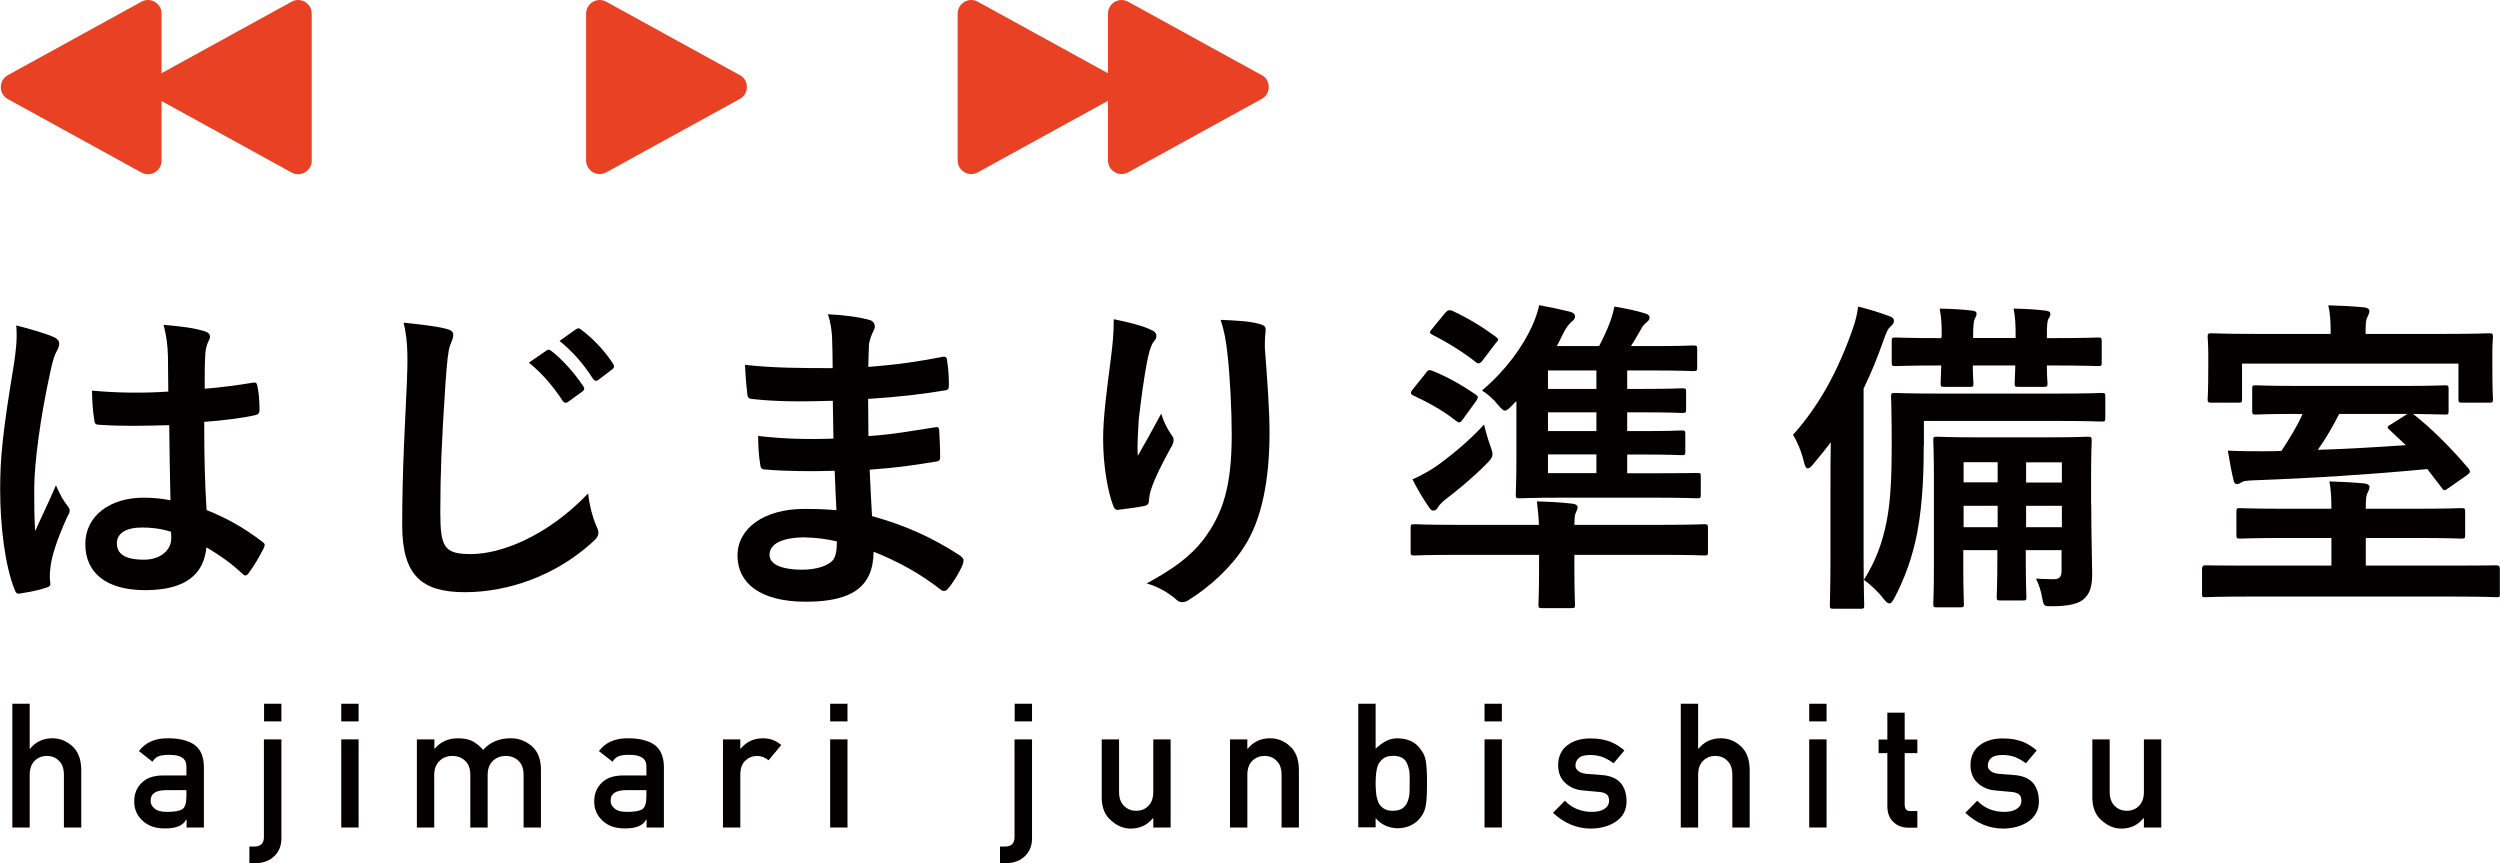
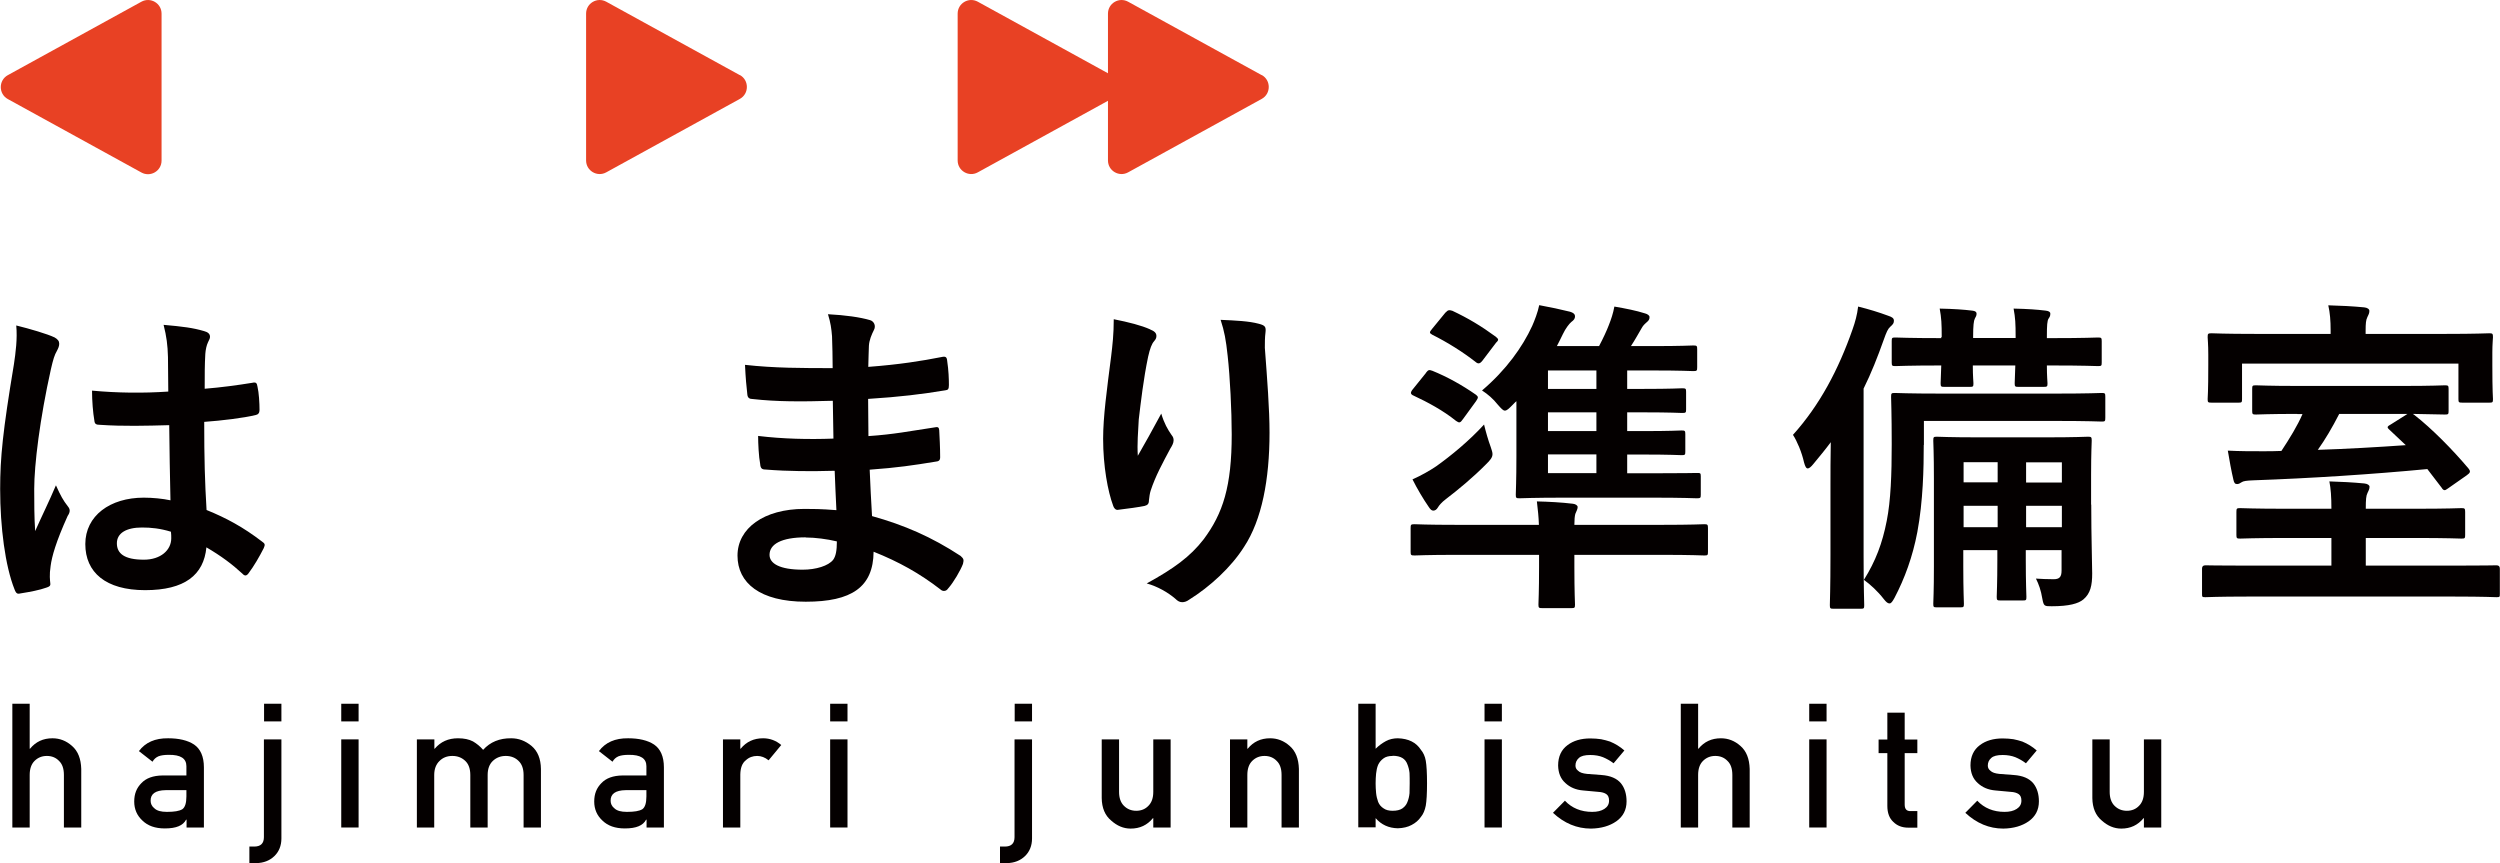
<svg xmlns="http://www.w3.org/2000/svg" id="_レイヤー_2" data-name="レイヤー 2" viewBox="0 0 160 55.24">
  <defs>
    <style>
      .cls-1 {
        fill: #e84124;
      }

      .cls-1, .cls-2 {
        stroke-width: 0px;
      }

      .cls-2 {
        fill: #040000;
      }
    </style>
  </defs>
  <g id="header">
    <g>
      <g>
        <path class="cls-2" d="M3.47,21.58c.23.13.32.25.32.42,0,.15-.06.29-.15.46-.15.25-.24.55-.38,1.16-.71,3.18-1.07,6.13-1.07,7.67,0,.84,0,1.81.06,2.7.43-.97.88-1.87,1.33-2.93.3.67.47.97.75,1.33.09.11.13.19.13.29s-.04.21-.13.34c-.75,1.66-1.01,2.59-1.09,3.2-.09.59-.04.91-.02,1.12.02.15-.06.21-.26.27-.41.15-1.03.27-1.6.36-.24.06-.32.04-.43-.25-.6-1.5-.92-4-.92-6.42,0-2.02.17-3.71.88-7.98.11-.74.23-1.64.15-2.49.86.21,2.01.55,2.44.76ZM10.83,27.21c-1.46.04-2.95.08-4.41-.02-.28,0-.36-.06-.38-.27-.09-.51-.15-1.26-.15-1.92,1.61.15,3.27.17,4.88.06,0-.76-.02-1.43-.02-2.21-.02-.76-.09-1.31-.28-2.06,1.24.11,1.88.19,2.59.4.23.06.38.17.38.36,0,.11-.04.17-.13.36s-.15.46-.17.74c-.04.72-.04,1.26-.04,2.23,1.01-.08,2.12-.23,3.04-.38.26-.06.3.02.34.25.09.38.13,1.05.13,1.49,0,.19-.09.29-.24.32-.77.19-2.18.36-3.3.44,0,2.36.04,3.83.15,5.64,1.26.51,2.35,1.1,3.55,2.02.19.13.21.19.11.42-.28.55-.62,1.14-.98,1.62-.06.08-.13.13-.19.13s-.13-.04-.19-.11c-.66-.61-1.37-1.14-2.31-1.69-.17,1.77-1.39,2.74-3.92,2.74s-3.83-1.14-3.83-2.95,1.58-2.97,3.74-2.97c.56,0,1.2.06,1.71.17-.04-1.62-.06-3.16-.08-4.82ZM9.09,33.76c-1.01,0-1.61.36-1.61,1.01s.47,1.05,1.73,1.05c1.07,0,1.75-.61,1.75-1.37,0-.15,0-.25-.02-.42-.69-.21-1.26-.27-1.86-.27Z" />
-         <path class="cls-2" d="M28.5,21.03c.36.08.51.19.51.4,0,.23-.13.48-.21.69-.11.3-.19.95-.3,2.57-.24,3.67-.32,5.6-.32,8.09,0,2.27.26,2.68,1.97,2.68,1.9,0,4.88-1.14,7.49-3.88.09.8.28,1.49.49,2,.11.23.17.38.17.51,0,.19-.09.36-.43.65-2.31,2.09-5.33,3.16-8.11,3.16s-4.02-1.07-4.02-4.3c0-3.54.19-6.57.3-9.1.04-1.24.11-2.59-.21-3.85.98.11,2.01.21,2.67.38ZM34.98,22.43c.11-.08.19-.06.32.04.66.51,1.43,1.35,2.03,2.25.09.13.09.23-.06.34l-.9.65c-.15.11-.26.08-.36-.06-.64-.97-1.33-1.77-2.16-2.44l1.13-.78ZM36.88,21.06c.13-.08.19-.06.32.04.79.59,1.56,1.43,2.03,2.17.09.13.11.25-.06.38l-.86.65c-.17.13-.28.06-.36-.06-.58-.91-1.26-1.71-2.14-2.42l1.07-.76Z" />
        <path class="cls-2" d="M53.4,30.13c-1.48.04-2.93.04-4.41-.08-.23,0-.32-.08-.34-.36-.09-.46-.13-1.31-.13-1.79,1.58.19,3.21.23,4.82.17-.02-.8-.02-1.62-.04-2.42-2.05.06-3.59.06-5.11-.11-.23,0-.34-.08-.36-.29-.06-.53-.11-1.03-.15-1.9,1.86.21,3.72.21,5.61.21,0-.78-.02-1.33-.04-2.04-.04-.49-.09-.86-.26-1.41,1.13.06,2.05.19,2.7.38.26.08.38.38.24.63-.15.3-.3.65-.32,1.01-.02.42-.02.72-.04,1.35,1.99-.15,3.42-.38,4.69-.63.26-.06.34,0,.36.25.09.59.11,1.16.11,1.54,0,.27-.06.32-.23.34-1.52.25-2.89.42-4.94.55,0,.84.02,1.62.02,2.38,1.63-.11,2.65-.32,4.19-.55.26-.06.32-.02.34.17.02.4.06,1.1.06,1.73,0,.21-.09.27-.32.29-1.41.23-2.4.38-4.19.51.04.97.09,2,.15,2.97,2.05.57,3.81,1.33,5.67,2.55.21.19.21.25.15.51-.15.4-.6,1.18-.94,1.56-.09.13-.17.17-.28.17-.06,0-.15-.02-.24-.11-1.31-1.01-2.63-1.75-4.26-2.4-.02,2.27-1.41,3.2-4.34,3.2s-4.37-1.2-4.37-2.95,1.69-2.99,4.28-2.99c.54,0,1.05,0,2.05.08-.04-.93-.09-1.79-.11-2.51ZM51.56,34.39c-1.56,0-2.31.44-2.31,1.12,0,.55.64.95,2.12.95.86,0,1.65-.25,1.95-.63.17-.23.24-.59.24-1.18-.62-.15-1.39-.25-1.99-.25Z" />
        <path class="cls-2" d="M73.6,21.08c.28.11.41.23.41.42,0,.13-.04.21-.15.34-.15.17-.26.46-.38.99-.3,1.43-.47,2.93-.6,4.02-.04.76-.11,1.56-.06,2.32.47-.82.92-1.62,1.5-2.7.19.63.41,1.01.66,1.37.11.13.13.23.13.34,0,.17-.09.34-.21.53-.47.88-.96,1.77-1.26,2.7-.06.19-.08.38-.11.63,0,.21-.09.29-.28.34-.26.06-1.18.19-1.71.25-.15.02-.26-.13-.3-.27-.34-.91-.64-2.53-.64-4.28,0-1.41.24-3.14.51-5.25.09-.74.17-1.45.17-2.4.96.19,1.78.4,2.33.65ZM80.56,20.72c.43.11.47.21.43.57-.04.29-.04.67-.04.97.15,2,.3,3.92.3,5.43,0,2.99-.49,5.58-1.63,7.31-.83,1.31-2.18,2.55-3.53,3.39-.15.11-.3.15-.43.15-.15,0-.28-.06-.45-.23-.47-.4-1.13-.78-1.82-.97,1.73-.95,2.78-1.71,3.64-2.82,1.24-1.66,1.8-3.39,1.8-6.72,0-1.5-.11-3.69-.26-5.03-.11-1.03-.21-1.56-.45-2.3.94.04,1.82.08,2.44.25Z" />
      </g>
      <g>
        <path class="cls-2" d="M91.26,23.86c.15-.19.19-.21.41-.13.94.38,1.9.91,2.8,1.54.15.13.15.17,0,.4l-.83,1.14c-.19.27-.24.27-.45.13-.83-.67-1.82-1.2-2.72-1.62-.11-.04-.17-.11-.17-.17s.04-.15.13-.25l.83-1.03ZM98.49,33.59c-.02-.53-.06-.91-.13-1.5.79.02,1.56.06,2.31.15.17.02.3.11.3.21,0,.15-.09.27-.15.44-.04.15-.06.36-.06.7h5.61c1.9,0,2.57-.04,2.7-.04.21,0,.24.02.24.25v1.52c0,.21-.02.23-.24.23-.13,0-.79-.04-2.7-.04h-5.61v.78c0,1.6.04,2.3.04,2.4,0,.21-.02.23-.24.23h-1.86c-.21,0-.24-.02-.24-.23,0-.13.04-.8.04-2.4v-.78h-5.28c-1.9,0-2.55.04-2.68.04-.23,0-.26-.02-.26-.23v-1.52c0-.23.02-.25.26-.25.13,0,.77.04,2.68.04h5.26ZM95.41,28.62c.06.19.11.32.11.44,0,.21-.13.38-.43.67-.81.82-1.8,1.64-2.55,2.21-.28.21-.45.42-.51.53-.09.15-.19.21-.3.21s-.19-.08-.3-.25c-.32-.46-.75-1.18-1.03-1.75.56-.25,1.09-.55,1.52-.84.94-.67,2.1-1.62,3.06-2.67.11.46.26.99.43,1.45ZM92.52,20c.15-.17.23-.17.43-.11.98.46,1.84.97,2.78,1.66.09.08.15.13.15.19,0,.04-.04.11-.13.19l-.88,1.16c-.17.21-.28.21-.45.06-.81-.63-1.78-1.24-2.76-1.73-.19-.11-.19-.15,0-.38l.86-1.05ZM97.06,25.67c-.11.08-.19.19-.28.27-.21.21-.34.34-.47.34-.11,0-.23-.13-.45-.38-.3-.38-.64-.67-1.01-.91,1.54-1.31,2.59-2.78,3.21-4.13.15-.34.36-.88.45-1.33.71.13,1.37.27,1.97.42.21.06.32.15.32.3,0,.13-.06.23-.24.36-.13.11-.36.4-.54.78-.11.25-.26.51-.38.76h2.7c.26-.49.49-.99.62-1.33.15-.38.28-.76.36-1.2.75.13,1.37.25,1.97.44.15.04.28.13.28.23,0,.17-.06.23-.21.36-.15.13-.23.23-.3.36-.17.29-.43.76-.68,1.14h1.41c1.82,0,2.44-.04,2.57-.04.24,0,.26.02.26.25v1.14c0,.23-.02.25-.26.25-.13,0-.75-.04-2.57-.04h-1.65v1.18h1.03c1.8,0,2.35-.04,2.48-.04.24,0,.26.02.26.23v1.12c0,.21-.02.23-.26.23-.13,0-.68-.04-2.48-.04h-1.03v1.2h.98c1.8,0,2.38-.04,2.5-.04.21,0,.24.02.24.23v1.12c0,.21-.02.23-.24.23-.13,0-.71-.04-2.5-.04h-.98v1.2h1.63c2.01,0,2.7-.02,2.82-.02.23,0,.26,0,.26.21v1.18c0,.21-.02.23-.26.23-.13,0-.81-.04-2.82-.04h-5.63c-2.03,0-2.76.04-2.89.04-.21,0-.24-.02-.24-.23,0-.15.04-.88.04-2.46v-3.52ZM102.17,24.89v-1.18h-3.1v1.18h3.1ZM102.17,27.59v-1.2h-3.1v1.2h3.1ZM102.17,30.28v-1.2h-3.1v1.2h3.1Z" />
        <path class="cls-2" d="M117.15,31.06c0-.78,0-1.79.02-2.76-.34.46-.73.93-1.11,1.39-.15.19-.28.29-.36.29-.11,0-.17-.13-.24-.38-.15-.67-.45-1.37-.71-1.77,1.71-1.9,2.91-4.17,3.81-6.74.17-.48.3-.95.36-1.47.69.17,1.31.36,1.93.59.24.08.36.15.36.32,0,.15-.06.23-.23.38-.15.13-.24.32-.43.86-.38,1.07-.79,2.11-1.28,3.1v10.68c0,2.04.04,3.08.04,3.18,0,.21-.02.23-.23.23h-1.73c-.21,0-.24-.02-.24-.23,0-.13.04-1.14.04-3.18v-4.49ZM123.12,28.47c0,1.47-.04,3.6-.41,5.58-.3,1.58-.81,2.97-1.46,4.21-.13.23-.21.36-.32.36s-.21-.08-.36-.27c-.41-.53-.88-.95-1.28-1.24.75-1.2,1.18-2.34,1.46-3.77.26-1.31.32-2.99.32-4.91s-.04-2.91-.04-3.03c0-.23.02-.25.24-.25.13,0,.88.04,2.97.04h7.34c2.1,0,2.8-.04,2.93-.04.21,0,.23.02.23.25v1.33c0,.23-.02.25-.23.25-.13,0-.83-.04-2.93-.04h-8.45v1.54ZM124.27,21.56c0-.82-.02-1.22-.13-1.81.92.02,1.5.06,2.08.13.19.02.28.08.28.19,0,.13-.04.19-.11.32s-.11.44-.11,1.16v.08h2.72v-.11c0-.8-.02-1.18-.13-1.77.92.02,1.48.06,2.05.13.19.02.3.08.3.19,0,.13-.02.19-.11.32s-.11.44-.11,1.14v.11h.34c2.08,0,2.8-.04,2.93-.04.21,0,.24.02.24.23v1.37c0,.21-.02.23-.24.23-.13,0-.86-.04-2.93-.04h-.34c0,.72.04,1.03.04,1.14,0,.21-.02.23-.26.23h-1.6c-.21,0-.24-.02-.24-.23,0-.13.02-.42.04-1.14h-2.72c0,.72.04,1.03.04,1.14,0,.21-.02.23-.23.23h-1.63c-.21,0-.24-.02-.24-.23,0-.13.02-.42.04-1.14h-.04c-2.05,0-2.76.04-2.89.04-.21,0-.24-.02-.24-.23v-1.37c0-.21.02-.23.24-.23.15,0,.86.04,2.93.04v-.06ZM133.84,32.3c0,2.11.06,3.71.06,4.4,0,.76-.11,1.28-.56,1.66-.32.27-.92.44-2.03.44-.47,0-.51,0-.6-.48-.09-.55-.23-.93-.41-1.29.36.02.66.04,1.13.04.36,0,.51-.13.51-.55v-1.31h-2.29v.61c0,1.52.04,2.25.04,2.38,0,.21-.02.23-.23.23h-1.43c-.21,0-.24-.02-.24-.23,0-.15.04-.86.04-2.38v-.61h-2.18v1.03c0,1.56.04,2.27.04,2.4,0,.21-.02.23-.23.23h-1.5c-.21,0-.23-.02-.23-.23,0-.13.04-.8.04-2.4v-5.62c0-1.58-.04-2.32-.04-2.42,0-.23.02-.25.23-.25.15,0,.81.04,2.68.04h4.32c1.86,0,2.53-.04,2.67-.04.21,0,.24.02.24.25,0,.11-.04.78-.04,2.19v1.9ZM127.85,30.87v-1.29h-2.18v1.29h2.18ZM127.85,33.74v-1.37h-2.18v1.37h2.18ZM129.67,29.59v1.29h2.29v-1.29h-2.29ZM131.96,33.74v-1.37h-2.29v1.37h2.29Z" />
        <path class="cls-2" d="M143.82,38.18c-1.88,0-2.55.04-2.68.04-.21,0-.21-.02-.21-.23v-1.6q0-.21.21-.21c.13,0,.79.02,2.68.02h5.39v-1.77h-2.89c-2.08,0-2.8.04-2.95.04-.21,0-.24-.02-.24-.23v-1.47c0-.23.02-.25.24-.25.15,0,.88.04,2.95.04h2.89c0-.78-.04-1.29-.13-1.75.75.02,1.48.06,2.23.13.21.02.34.11.34.21,0,.15-.06.25-.13.4-.09.17-.11.42-.11,1.01h3.17c2.1,0,2.82-.04,2.95-.04.21,0,.24.02.24.25v1.47c0,.21-.02.23-.24.23-.13,0-.86-.04-2.95-.04h-3.17v1.77h5.67c1.9,0,2.57-.02,2.7-.02q.21,0,.21.21v1.6c0,.21,0,.23-.21.23-.13,0-.79-.04-2.7-.04h-13.27ZM156.51,21.37c1.95,0,2.65-.04,2.8-.04.21,0,.24.02.24.25,0,.11-.04.44-.04.97v.82c0,1.75.04,2.04.04,2.17,0,.21-.02.23-.24.23h-1.71c-.24,0-.26-.02-.26-.23v-2.27h-13.85v2.27c0,.21-.02.23-.23.23h-1.71c-.24,0-.26-.02-.26-.23,0-.13.04-.42.04-2.17v-.67c0-.67-.04-1.01-.04-1.12,0-.23.02-.25.26-.25.13,0,.83.04,2.8.04h4.81v-.25c0-.59-.04-1.1-.15-1.58.79.02,1.56.06,2.29.13.21.02.34.11.34.23,0,.15-.06.25-.13.4-.09.17-.11.42-.11.84v.23h5.09ZM147.01,26.49c-1.78,0-2.48.04-2.63.04-.21,0-.24-.02-.24-.23v-1.41c0-.21.02-.23.24-.23.15,0,.86.04,2.63.04h6.85c1.78,0,2.48-.04,2.61-.04.21,0,.24.02.24.23v1.41c0,.21-.02.23-.24.23-.13,0-.71-.02-2.05-.04l.09.06c1.13.88,2.46,2.23,3.47,3.43.15.19.13.27-.11.44l-1.2.84c-.11.08-.17.11-.21.11-.06,0-.13-.04-.19-.15l-.92-1.2c-3.57.34-7.47.59-11.13.72-.45.02-.64.04-.77.13-.09.06-.17.11-.28.11-.13,0-.19-.08-.23-.27-.13-.55-.26-1.26-.36-1.87.77.04,1.5.04,2.23.04.39,0,.79,0,1.2-.02.54-.82,1.03-1.62,1.35-2.36h-.32ZM149.71,26.49c-.45.88-.9,1.64-1.37,2.3,1.86-.06,3.77-.17,5.63-.3l-1.05-.99c-.19-.17-.13-.21.13-.36l1.03-.65h-4.37Z" />
      </g>
      <g>
        <path class="cls-2" d="M.79,45.04h1.11v2.88h.02c.37-.45.84-.67,1.44-.67.46,0,.88.16,1.25.49.38.33.57.82.59,1.47v3.75h-1.11v-3.36c0-.4-.1-.7-.31-.9-.2-.21-.46-.32-.78-.32s-.58.11-.79.32c-.21.21-.31.51-.31.9v3.36H.79v-7.92Z" />
        <path class="cls-2" d="M11.93,52.46h-.02c-.1.19-.26.33-.48.42-.21.09-.51.14-.88.14-.62,0-1.09-.17-1.43-.5-.35-.32-.53-.73-.53-1.22s.15-.87.46-1.18c.3-.32.75-.48,1.34-.49h1.54v-.59c0-.5-.37-.74-1.13-.73-.28,0-.49.03-.65.09-.17.07-.3.19-.39.35l-.87-.68c.42-.56,1.04-.83,1.87-.82.69,0,1.25.13,1.66.4.41.28.63.77.63,1.46v3.85h-1.11v-.5ZM11.93,50.57h-1.33c-.65.01-.97.24-.96.68,0,.19.08.36.25.49.16.15.42.22.79.22.47,0,.79-.05.99-.17.17-.12.26-.39.26-.82v-.41Z" />
        <path class="cls-2" d="M16.9,47.32h1.11v6.34c0,.47-.16.85-.45,1.13-.3.29-.69.44-1.16.45h-.44v-1.06h.31c.41,0,.62-.2.62-.6v-6.25ZM16.9,45.04h1.11v1.13h-1.11v-1.13Z" />
        <path class="cls-2" d="M21.84,45.04h1.11v1.13h-1.11v-1.13ZM21.84,47.32h1.11v5.64h-1.11v-5.64Z" />
        <path class="cls-2" d="M26.69,47.32h1.11v.6h.02c.38-.45.87-.67,1.49-.67.4,0,.71.07.96.2.24.14.46.32.65.54.45-.5,1.05-.75,1.8-.74.47,0,.9.16,1.3.49.39.33.59.82.6,1.47v3.75h-1.11v-3.36c0-.4-.11-.7-.32-.9-.21-.21-.49-.32-.82-.32s-.61.11-.83.32c-.22.21-.33.51-.33.9v3.36h-1.11v-3.36c0-.4-.11-.7-.32-.9-.22-.21-.49-.32-.83-.32s-.61.11-.82.32c-.22.21-.34.51-.34.9v3.36h-1.11v-5.64Z" />
        <path class="cls-2" d="M41.37,52.46h-.02c-.1.19-.26.33-.48.42-.21.09-.51.14-.88.14-.62,0-1.09-.17-1.43-.5-.35-.32-.53-.73-.53-1.22s.15-.87.46-1.18c.3-.32.75-.48,1.34-.49h1.54v-.59c0-.5-.37-.74-1.13-.73-.28,0-.49.03-.65.09-.17.07-.3.19-.39.35l-.87-.68c.42-.56,1.04-.83,1.87-.82.69,0,1.25.13,1.66.4.41.28.63.77.63,1.46v3.85h-1.11v-.5ZM41.37,50.57h-1.33c-.65.01-.97.24-.96.68,0,.19.08.36.25.49.16.15.42.22.79.22.47,0,.79-.05.99-.17.17-.12.26-.39.26-.82v-.41Z" />
        <path class="cls-2" d="M46.27,47.32h1.11v.6h.02c.37-.45.84-.67,1.44-.67.44,0,.83.15,1.16.43l-.81.98c-.23-.19-.48-.28-.73-.28-.28,0-.53.09-.73.28-.23.18-.34.48-.35.9v3.4h-1.11v-5.64Z" />
        <path class="cls-2" d="M53.13,45.04h1.11v1.13h-1.11v-1.13ZM53.13,47.32h1.11v5.64h-1.11v-5.64Z" />
        <g>
          <path class="cls-2" d="M64.94,47.32h1.11v6.34c0,.47-.16.85-.45,1.13-.3.29-.69.44-1.16.45h-.44v-1.06h.31c.41,0,.62-.2.62-.6v-6.25ZM64.94,45.04h1.11v1.13h-1.11v-1.13Z" />
          <path class="cls-2" d="M70.51,47.32h1.11v3.36c0,.38.1.68.31.89.21.21.47.32.79.32s.58-.11.78-.32c.21-.21.31-.51.31-.89v-3.36h1.11v5.64h-1.11v-.6h-.02c-.37.45-.84.67-1.43.67-.46,0-.87-.18-1.24-.51-.4-.33-.6-.81-.61-1.44v-3.75Z" />
          <path class="cls-2" d="M78.72,47.32h1.11v.6h.02c.37-.45.84-.67,1.44-.67.46,0,.88.16,1.25.49.38.33.57.82.59,1.47v3.75h-1.11v-3.36c0-.4-.1-.7-.31-.9-.2-.21-.46-.32-.78-.32s-.58.11-.79.32c-.21.21-.31.51-.31.9v3.36h-1.11v-5.64Z" />
-           <path class="cls-2" d="M86.93,45.04h1.11v2.88c.2-.2.42-.36.66-.49.22-.12.48-.18.76-.18.68.02,1.17.26,1.48.74.15.18.26.41.31.7.05.29.08.77.08,1.44s-.03,1.14-.08,1.43c-.06.3-.16.54-.31.72-.15.22-.35.39-.6.52-.24.13-.54.2-.88.21-.58-.01-1.06-.23-1.42-.65v.59h-1.11v-7.92ZM89.13,48.38c-.25,0-.45.05-.59.16-.15.11-.26.24-.34.41-.07.17-.11.36-.13.56-.02.2-.03.41-.03.63,0,.2.01.4.03.61.02.21.07.4.13.57.07.17.18.31.34.41.15.11.34.16.59.16.26,0,.47-.05.62-.15.15-.11.26-.24.32-.4.07-.17.12-.36.14-.58,0-.2.01-.41.01-.63,0-.23,0-.45-.01-.66-.02-.2-.07-.39-.14-.56-.06-.17-.17-.31-.32-.4-.15-.09-.36-.14-.62-.14Z" />
+           <path class="cls-2" d="M86.93,45.04h1.11v2.88c.2-.2.42-.36.66-.49.22-.12.48-.18.76-.18.68.02,1.17.26,1.48.74.15.18.26.41.31.7.05.29.08.77.08,1.44s-.03,1.14-.08,1.43c-.06.3-.16.54-.31.72-.15.22-.35.39-.6.52-.24.13-.54.2-.88.21-.58-.01-1.06-.23-1.42-.65v.59h-1.11ZM89.13,48.38c-.25,0-.45.05-.59.16-.15.11-.26.24-.34.41-.07.17-.11.36-.13.56-.02.2-.03.41-.03.63,0,.2.01.4.03.61.02.21.07.4.13.57.07.17.18.31.34.41.15.11.34.16.59.16.26,0,.47-.05.62-.15.15-.11.26-.24.32-.4.07-.17.12-.36.14-.58,0-.2.01-.41.01-.63,0-.23,0-.45-.01-.66-.02-.2-.07-.39-.14-.56-.06-.17-.17-.31-.32-.4-.15-.09-.36-.14-.62-.14Z" />
          <path class="cls-2" d="M95.01,45.04h1.11v1.13h-1.11v-1.13ZM95.01,47.32h1.11v5.64h-1.11v-5.64Z" />
          <path class="cls-2" d="M100.15,51.24c.45.48,1.04.72,1.75.72.32,0,.58-.06.78-.19s.3-.3.3-.53c0-.2-.06-.34-.18-.42-.12-.08-.29-.13-.5-.14l-.98-.09c-.47-.04-.84-.2-1.14-.48-.3-.27-.45-.64-.46-1.12,0-.58.21-1.01.6-1.3.38-.29.87-.43,1.46-.43.26,0,.48.02.69.05.2.04.39.09.57.15.34.14.65.33.92.57l-.69.82c-.21-.16-.44-.29-.68-.39-.23-.09-.5-.14-.81-.14-.35,0-.59.06-.73.19-.15.13-.22.29-.22.49,0,.13.05.24.17.33.11.11.29.17.57.2l.92.07c.58.04.99.22,1.25.53.24.3.36.69.36,1.16,0,.55-.23.97-.65,1.27-.43.3-.97.46-1.63.47-.9,0-1.71-.34-2.43-1.01l.77-.78Z" />
          <path class="cls-2" d="M107.57,45.04h1.11v2.88h.02c.37-.45.84-.67,1.44-.67.46,0,.88.16,1.25.49.38.33.57.82.59,1.47v3.75h-1.11v-3.36c0-.4-.1-.7-.31-.9-.2-.21-.46-.32-.78-.32s-.58.11-.79.32c-.21.21-.31.51-.31.9v3.36h-1.11v-7.92Z" />
          <path class="cls-2" d="M115.79,45.04h1.11v1.13h-1.11v-1.13ZM115.79,47.32h1.11v5.64h-1.11v-5.64Z" />
          <path class="cls-2" d="M120.79,45.61h1.11v1.72h.81v.87h-.81v3.29c0,.29.12.43.39.42h.42v1.06h-.58c-.39,0-.71-.12-.96-.37-.25-.23-.38-.57-.38-1.02v-3.38h-.56v-.87h.56v-1.72Z" />
          <path class="cls-2" d="M126.54,51.24c.45.48,1.04.72,1.75.72.32,0,.58-.06.78-.19s.3-.3.3-.53c0-.2-.06-.34-.18-.42-.12-.08-.29-.13-.5-.14l-.98-.09c-.47-.04-.84-.2-1.14-.48-.3-.27-.45-.64-.46-1.12,0-.58.21-1.01.6-1.3.38-.29.87-.43,1.46-.43.26,0,.48.02.69.05.2.04.39.09.57.15.34.14.65.33.92.57l-.69.82c-.21-.16-.44-.29-.68-.39-.23-.09-.5-.14-.81-.14-.35,0-.59.06-.73.19-.15.13-.22.29-.22.49,0,.13.05.24.17.33.11.11.29.17.57.2l.92.07c.58.04.99.22,1.25.53.24.3.36.69.36,1.16,0,.55-.23.97-.65,1.27-.43.3-.97.46-1.63.47-.9,0-1.71-.34-2.43-1.01l.77-.78Z" />
          <path class="cls-2" d="M133.91,47.32h1.11v3.36c0,.38.1.68.31.89.21.21.47.32.79.32s.58-.11.78-.32c.21-.21.31-.51.31-.89v-3.36h1.11v5.64h-1.11v-.6h-.02c-.37.45-.84.67-1.43.67-.46,0-.87-.18-1.24-.51-.4-.33-.6-.81-.61-1.44v-3.75Z" />
        </g>
      </g>
      <g>
        <path class="cls-1" d="M47.35,4.81L38.8.11c-.58-.32-1.29.1-1.29.76v9.4c0,.66.71,1.08,1.29.76l8.55-4.7c.6-.33.6-1.2,0-1.53Z" />
        <path class="cls-1" d="M71.13,4.81L62.58.11c-.58-.32-1.29.1-1.29.76v9.4c0,.66.71,1.08,1.29.76l8.55-4.7c.6-.33.6-1.2,0-1.53Z" />
        <path class="cls-1" d="M80.75,4.81L72.2.11c-.58-.32-1.29.1-1.29.76v9.4c0,.66.71,1.08,1.29.76l8.55-4.7c.6-.33.6-1.2,0-1.53Z" />
-         <path class="cls-1" d="M10.11,6.34l8.55,4.7c.58.32,1.29-.1,1.29-.76V.87c0-.66-.71-1.08-1.29-.76l-8.55,4.7c-.6.33-.6,1.2,0,1.53Z" />
        <path class="cls-1" d="M.5,6.34l8.55,4.7c.58.32,1.29-.1,1.29-.76V.87c0-.66-.71-1.08-1.29-.76L.5,4.81c-.6.33-.6,1.2,0,1.53Z" />
      </g>
    </g>
  </g>
</svg>